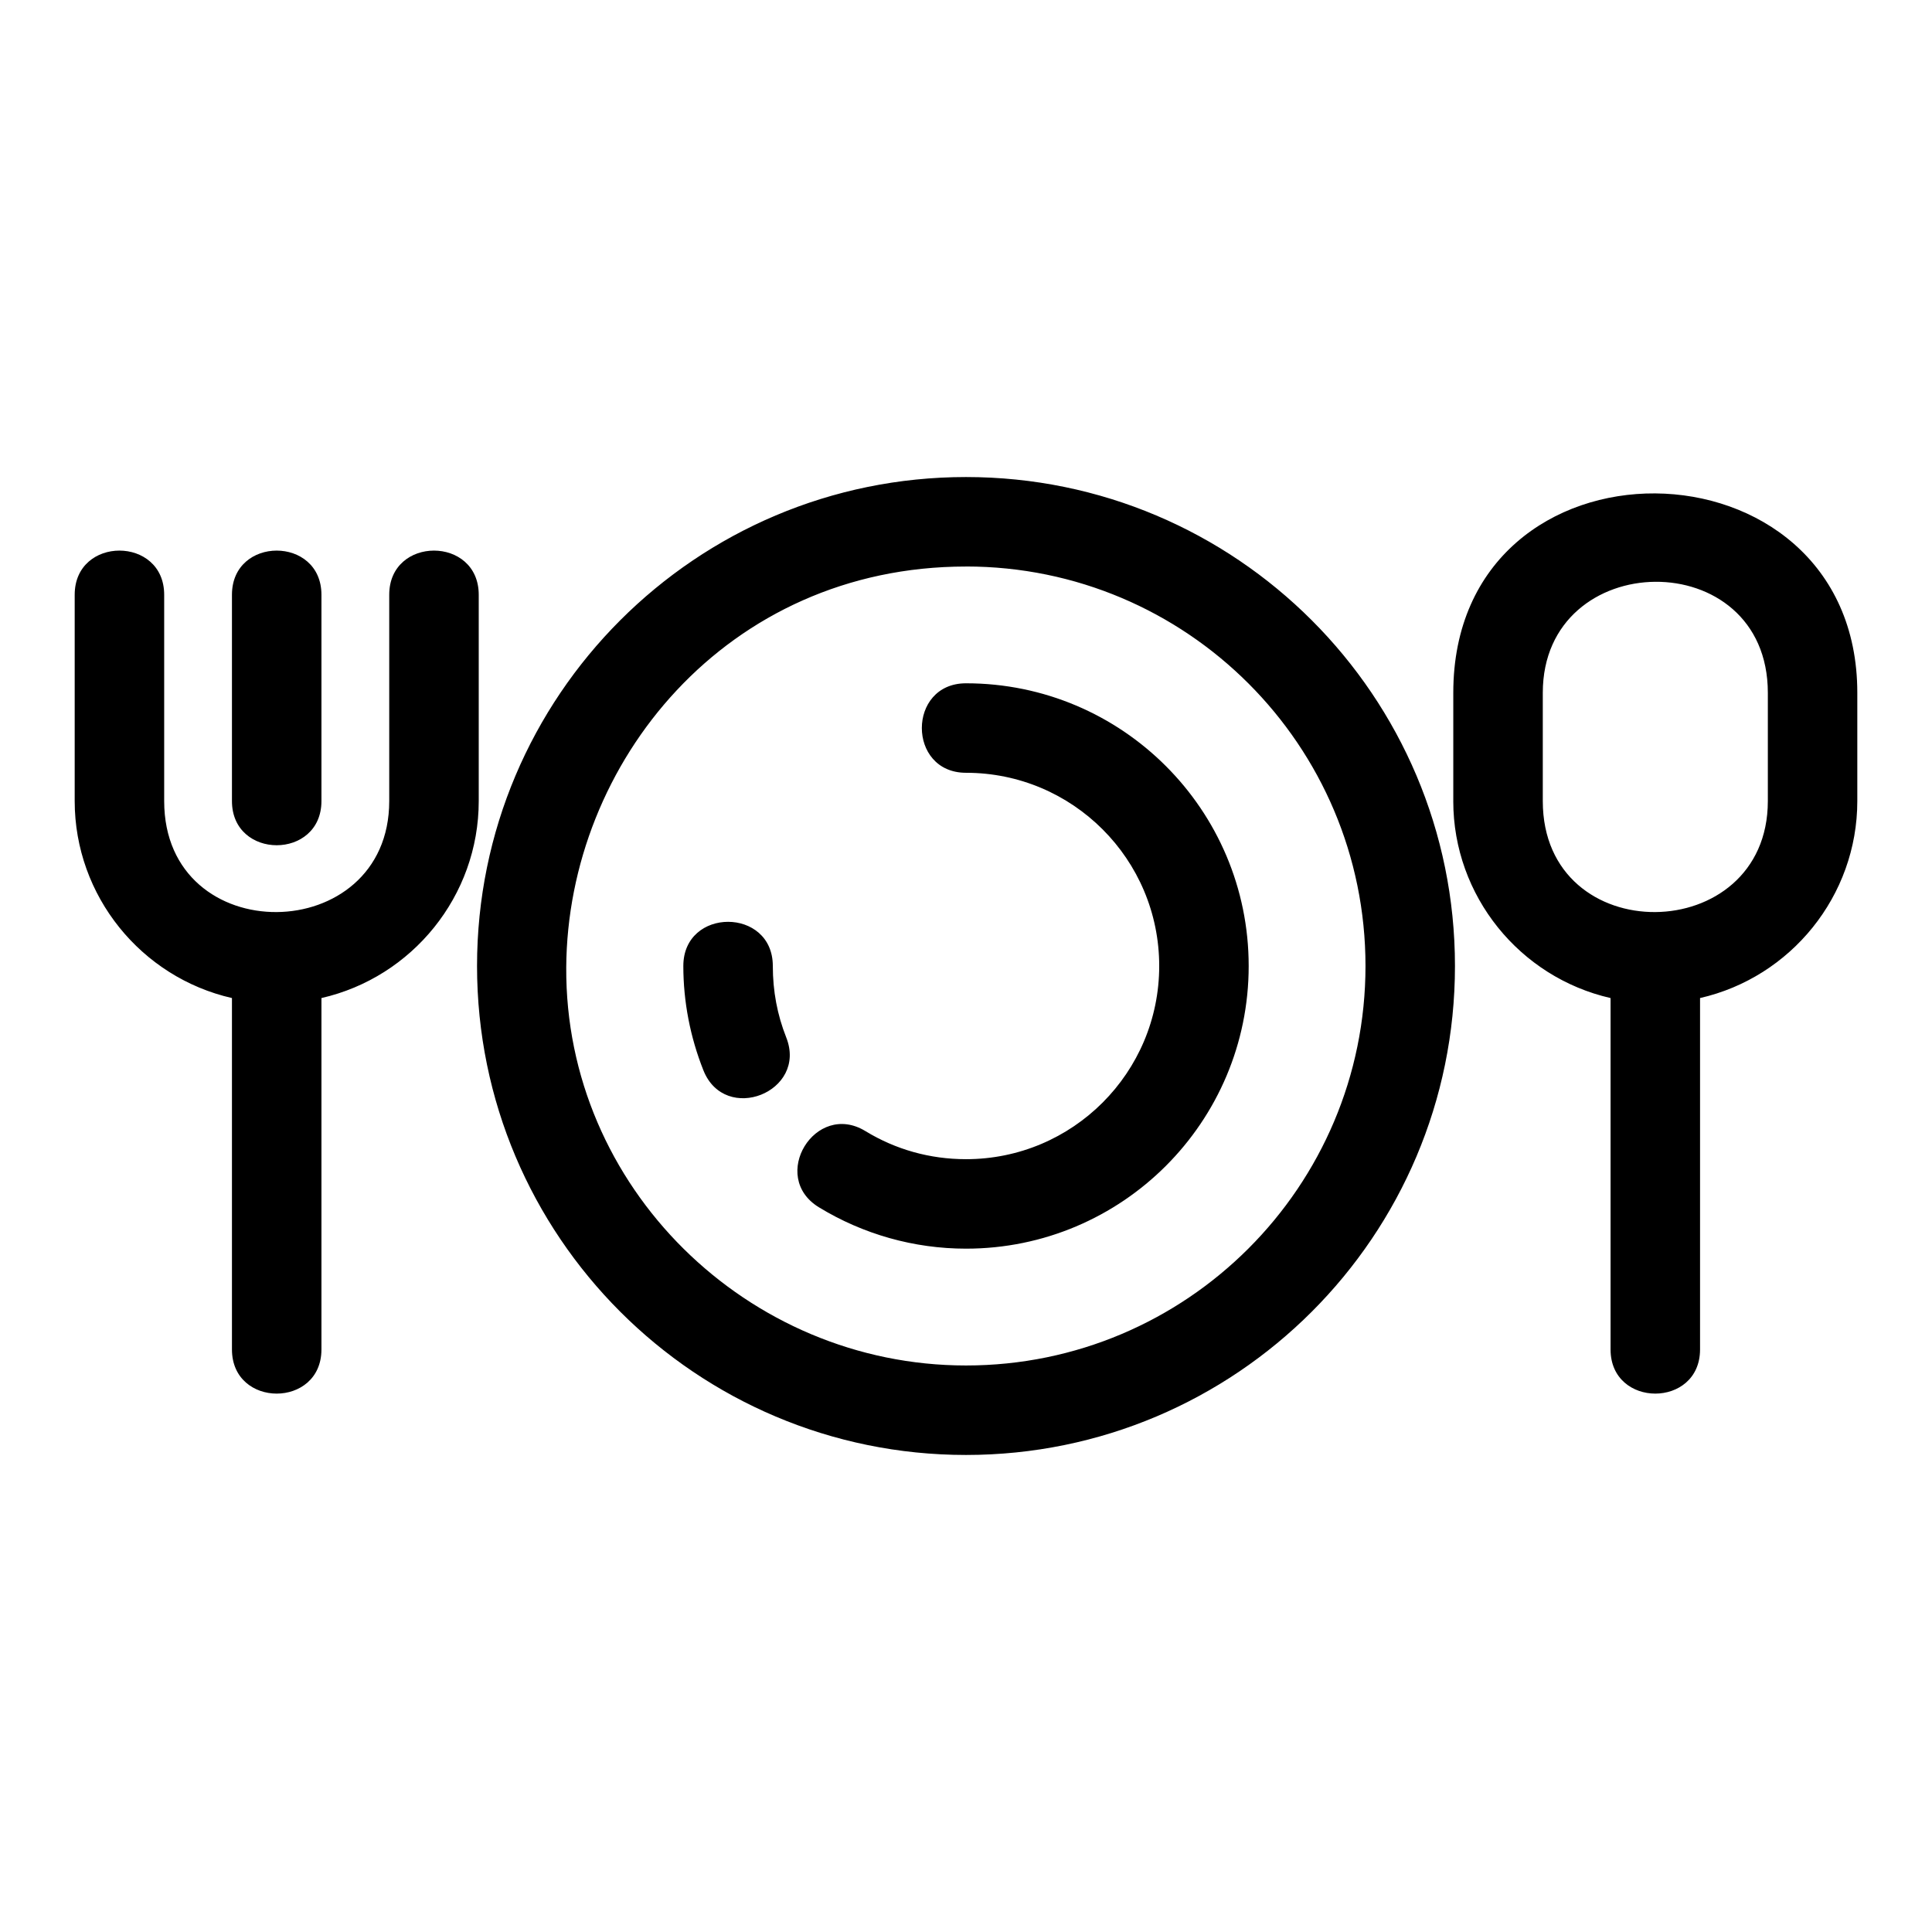
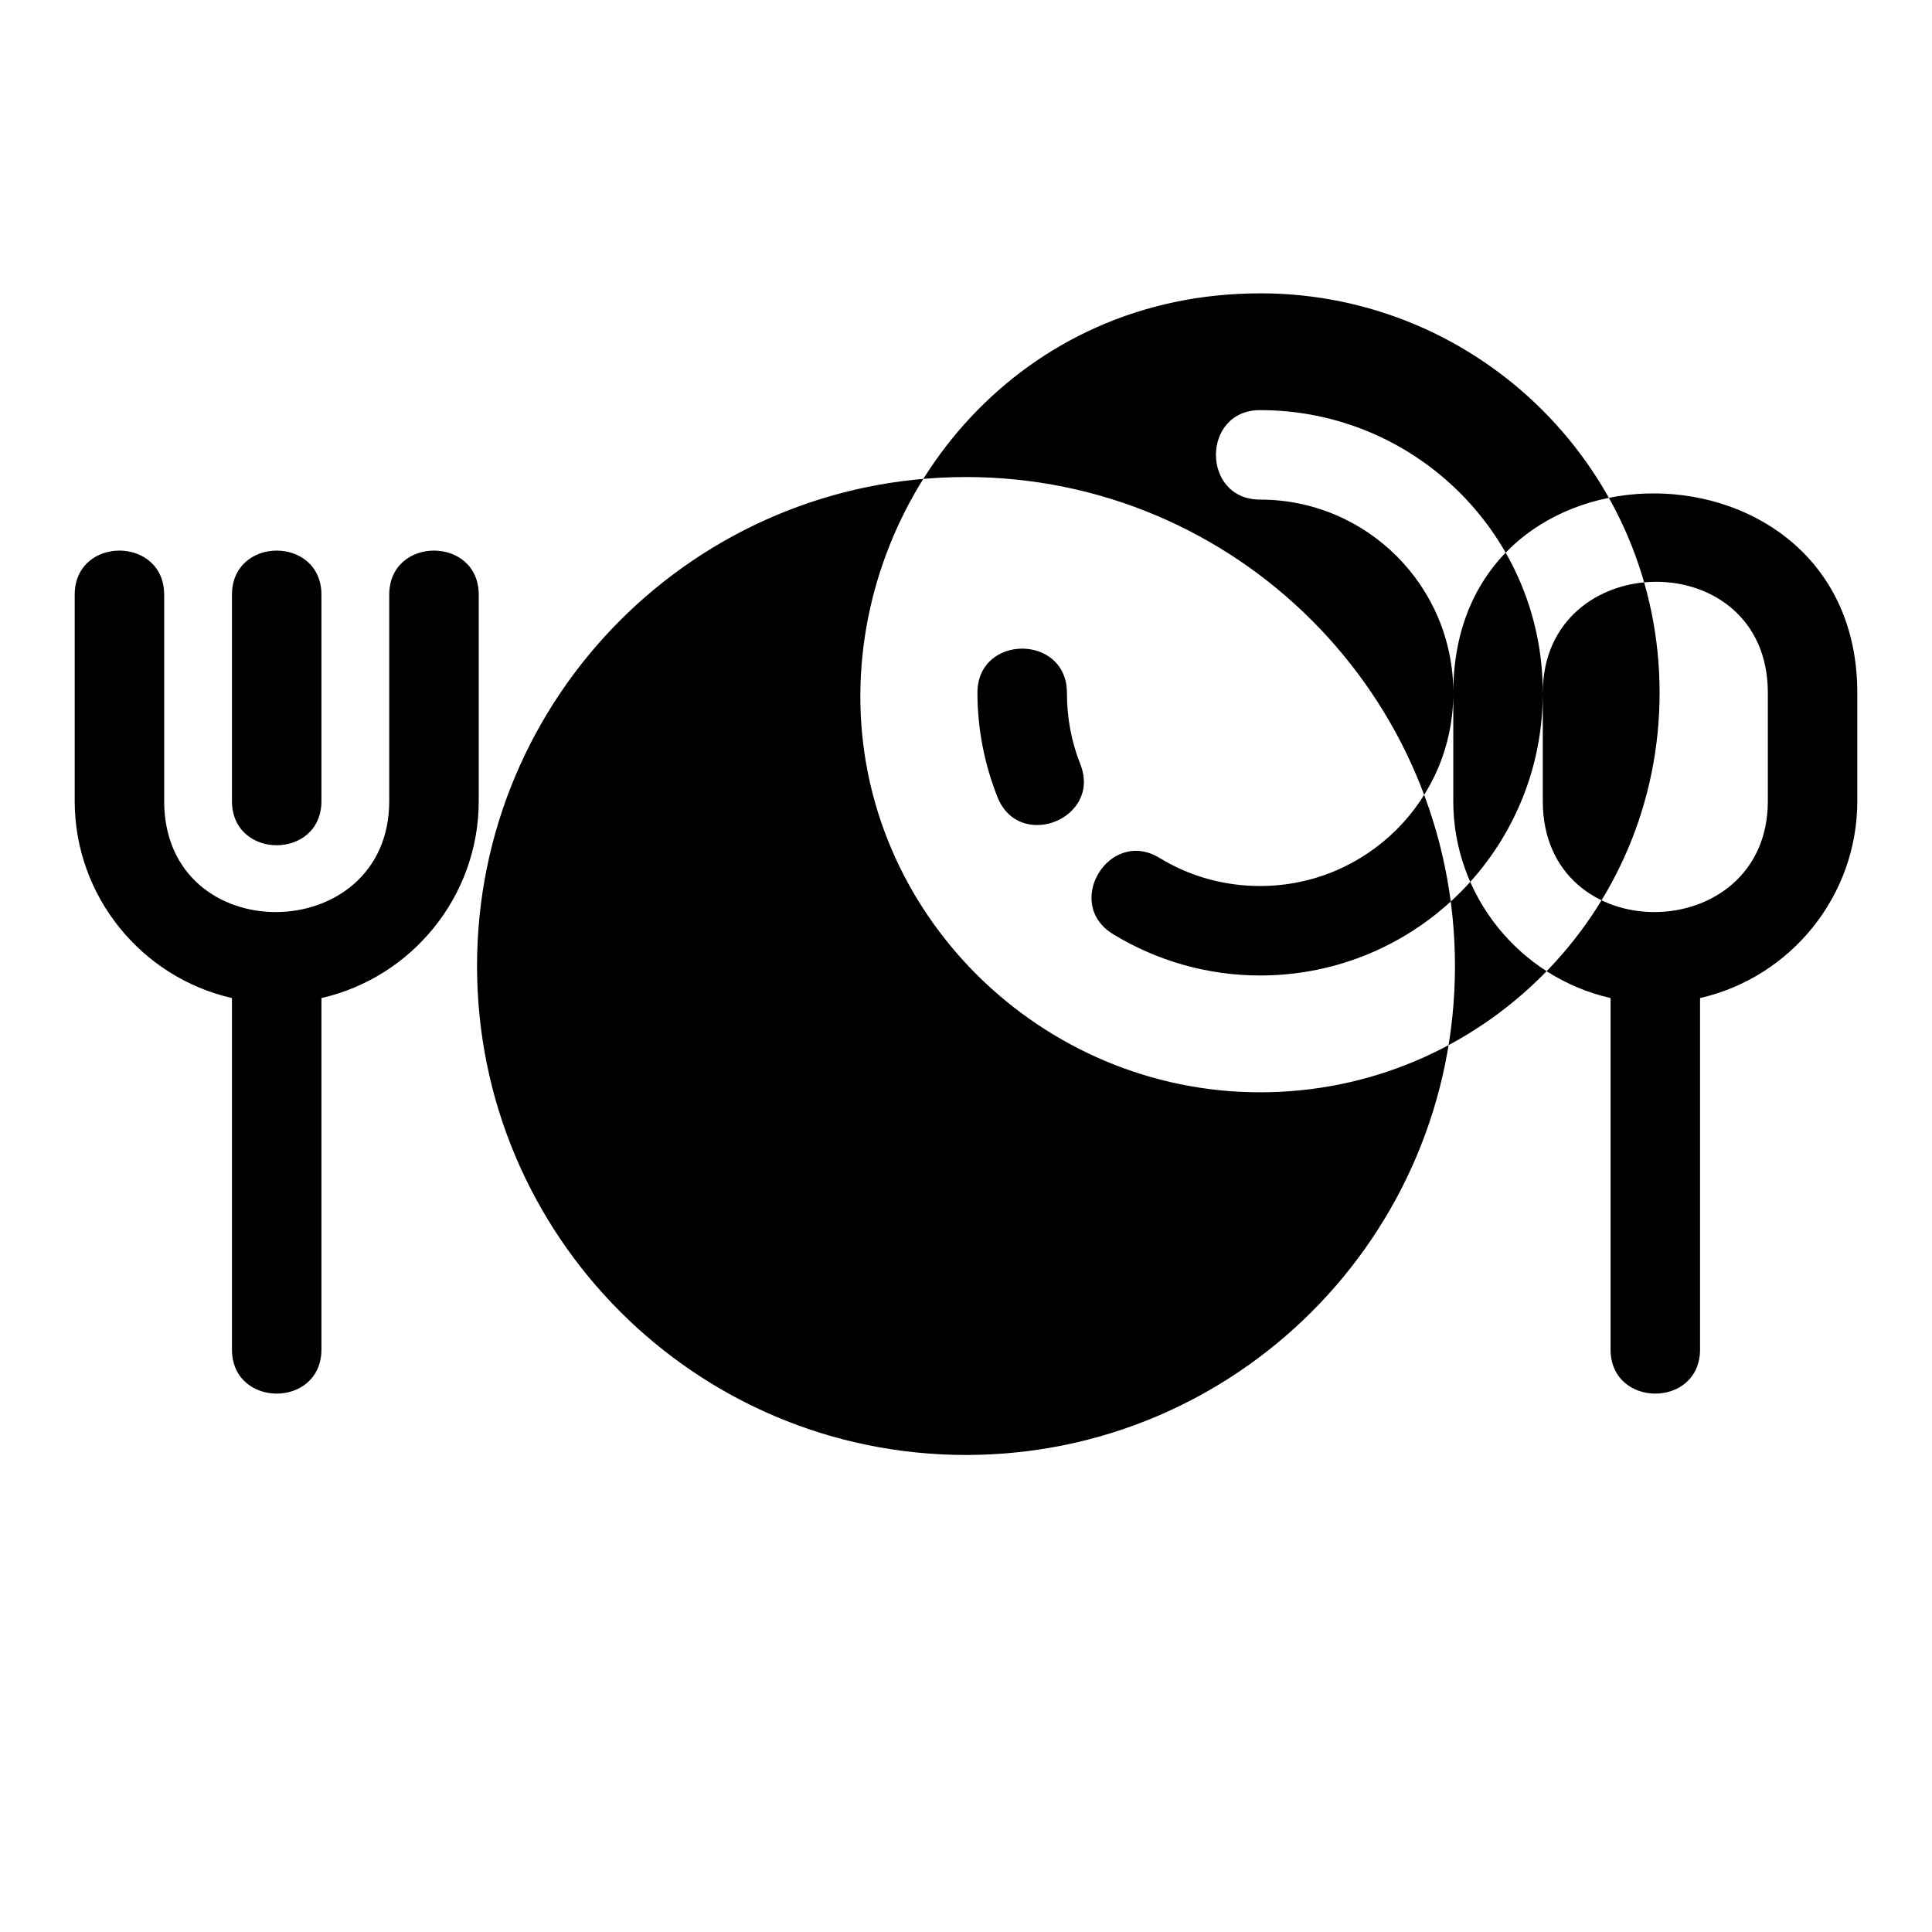
<svg xmlns="http://www.w3.org/2000/svg" fill="#000000" width="800px" height="800px" version="1.1" viewBox="144 144 512 512">
-   <path d="m400 270.42c71.562 0 129.58 58.02 129.58 129.58 0 71.562-58.02 129.58-129.58 129.58-71.562 0-129.58-58.02-129.58-129.58 0-71.562 58.02-129.58 129.58-129.58zm-194.53 31.203c0-15.613 23.715-15.613 23.715 0v54.668c0 15.609-23.715 15.609-23.715 0zm23.715 106.87v93.121c0 15.609-23.715 15.609-23.715 0v-93.121c-24.023-5.473-41.676-27.027-41.676-52.203v-54.668c0-15.613 23.715-15.613 23.715 0v54.668c0 39.66 59.641 38.785 59.641 0v-54.668c0-15.613 23.719-15.613 23.719 0v54.668c0 25.172-17.66 46.73-41.684 52.203zm299.95-52.203v-28.688c0-71.227 107.07-69.691 107.07 0v28.688c0 25.172-17.656 46.73-41.676 52.203v93.121c0 15.609-23.715 15.609-23.715 0v-93.121c-24.023-5.473-41.684-27.027-41.684-52.203zm23.719-28.688v28.688c0 39.66 59.641 38.785 59.641 0v-28.688c0-39.672-59.641-38.785-59.641 0zm-77.941 72.395c0 41.375-33.539 74.91-74.91 74.91-13.828 0-27.297-3.832-38.977-10.961-13.293-8.109-0.969-28.301 12.324-20.191 8.004 4.879 17.066 7.438 26.652 7.438 28.277 0 51.199-22.922 51.199-51.199 0-28.277-22.922-51.199-51.199-51.199-15.609 0-15.609-23.715 0-23.715 41.375 0 74.91 33.539 74.91 74.91zm-122.56 18.918c5.738 14.453-16.215 23.164-21.953 8.711-3.488-8.777-5.312-18.184-5.312-27.629 0-15.609 23.715-15.609 23.715 0 0 6.641 1.18 12.938 3.551 18.918zm47.645-124.78c-63.426 0-105.62 51.977-105.94 106.23-0.34 58.227 48.008 105.5 105.94 105.5 58.469 0 105.87-47.395 105.87-105.87 0-58.469-47.395-105.87-105.87-105.87z" />
+   <path d="m400 270.42c71.562 0 129.58 58.02 129.58 129.58 0 71.562-58.02 129.58-129.58 129.58-71.562 0-129.58-58.02-129.58-129.58 0-71.562 58.02-129.58 129.58-129.58zm-194.53 31.203c0-15.613 23.715-15.613 23.715 0v54.668c0 15.609-23.715 15.609-23.715 0zm23.715 106.87v93.121c0 15.609-23.715 15.609-23.715 0v-93.121c-24.023-5.473-41.676-27.027-41.676-52.203v-54.668c0-15.613 23.715-15.613 23.715 0v54.668c0 39.66 59.641 38.785 59.641 0v-54.668c0-15.613 23.719-15.613 23.719 0v54.668c0 25.172-17.66 46.73-41.684 52.203zm299.95-52.203v-28.688c0-71.227 107.07-69.691 107.07 0v28.688c0 25.172-17.656 46.73-41.676 52.203v93.121c0 15.609-23.715 15.609-23.715 0v-93.121c-24.023-5.473-41.684-27.027-41.684-52.203zm23.719-28.688v28.688c0 39.66 59.641 38.785 59.641 0v-28.688c0-39.672-59.641-38.785-59.641 0zc0 41.375-33.539 74.91-74.91 74.91-13.828 0-27.297-3.832-38.977-10.961-13.293-8.109-0.969-28.301 12.324-20.191 8.004 4.879 17.066 7.438 26.652 7.438 28.277 0 51.199-22.922 51.199-51.199 0-28.277-22.922-51.199-51.199-51.199-15.609 0-15.609-23.715 0-23.715 41.375 0 74.91 33.539 74.91 74.91zm-122.56 18.918c5.738 14.453-16.215 23.164-21.953 8.711-3.488-8.777-5.312-18.184-5.312-27.629 0-15.609 23.715-15.609 23.715 0 0 6.641 1.18 12.938 3.551 18.918zm47.645-124.78c-63.426 0-105.62 51.977-105.94 106.23-0.34 58.227 48.008 105.5 105.94 105.5 58.469 0 105.87-47.395 105.87-105.87 0-58.469-47.395-105.87-105.87-105.87z" />
</svg>